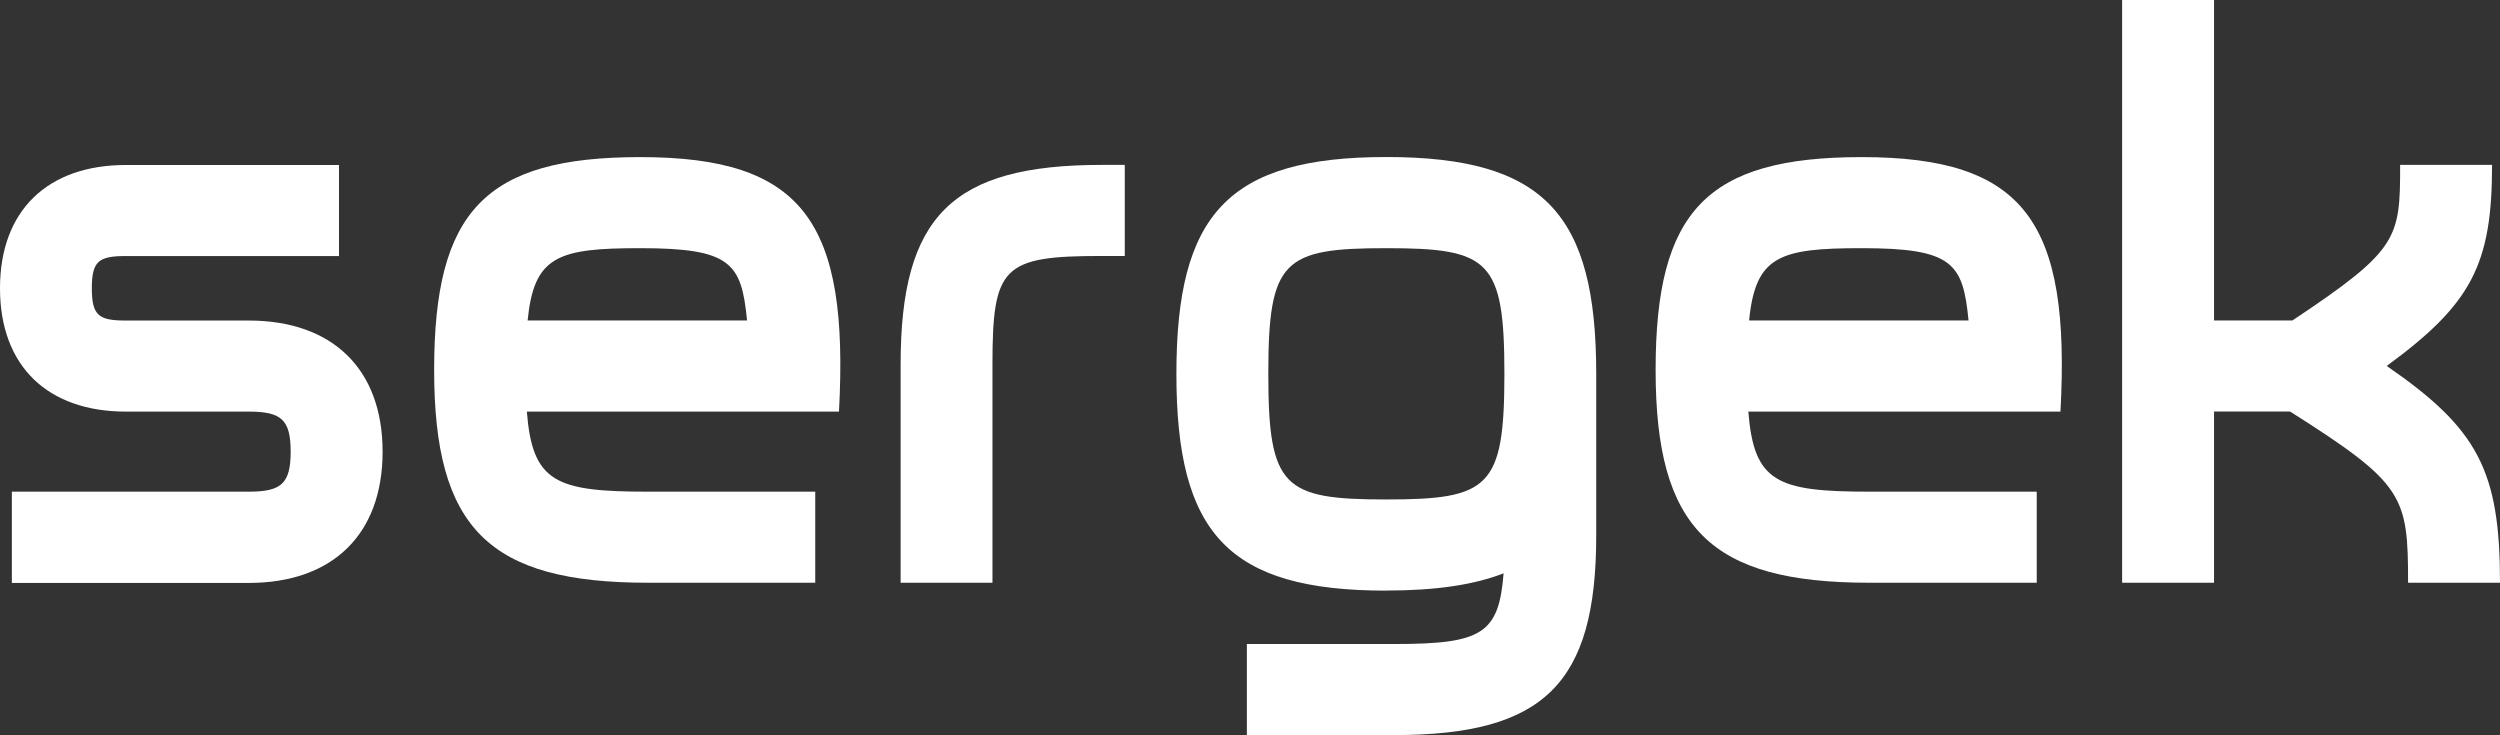
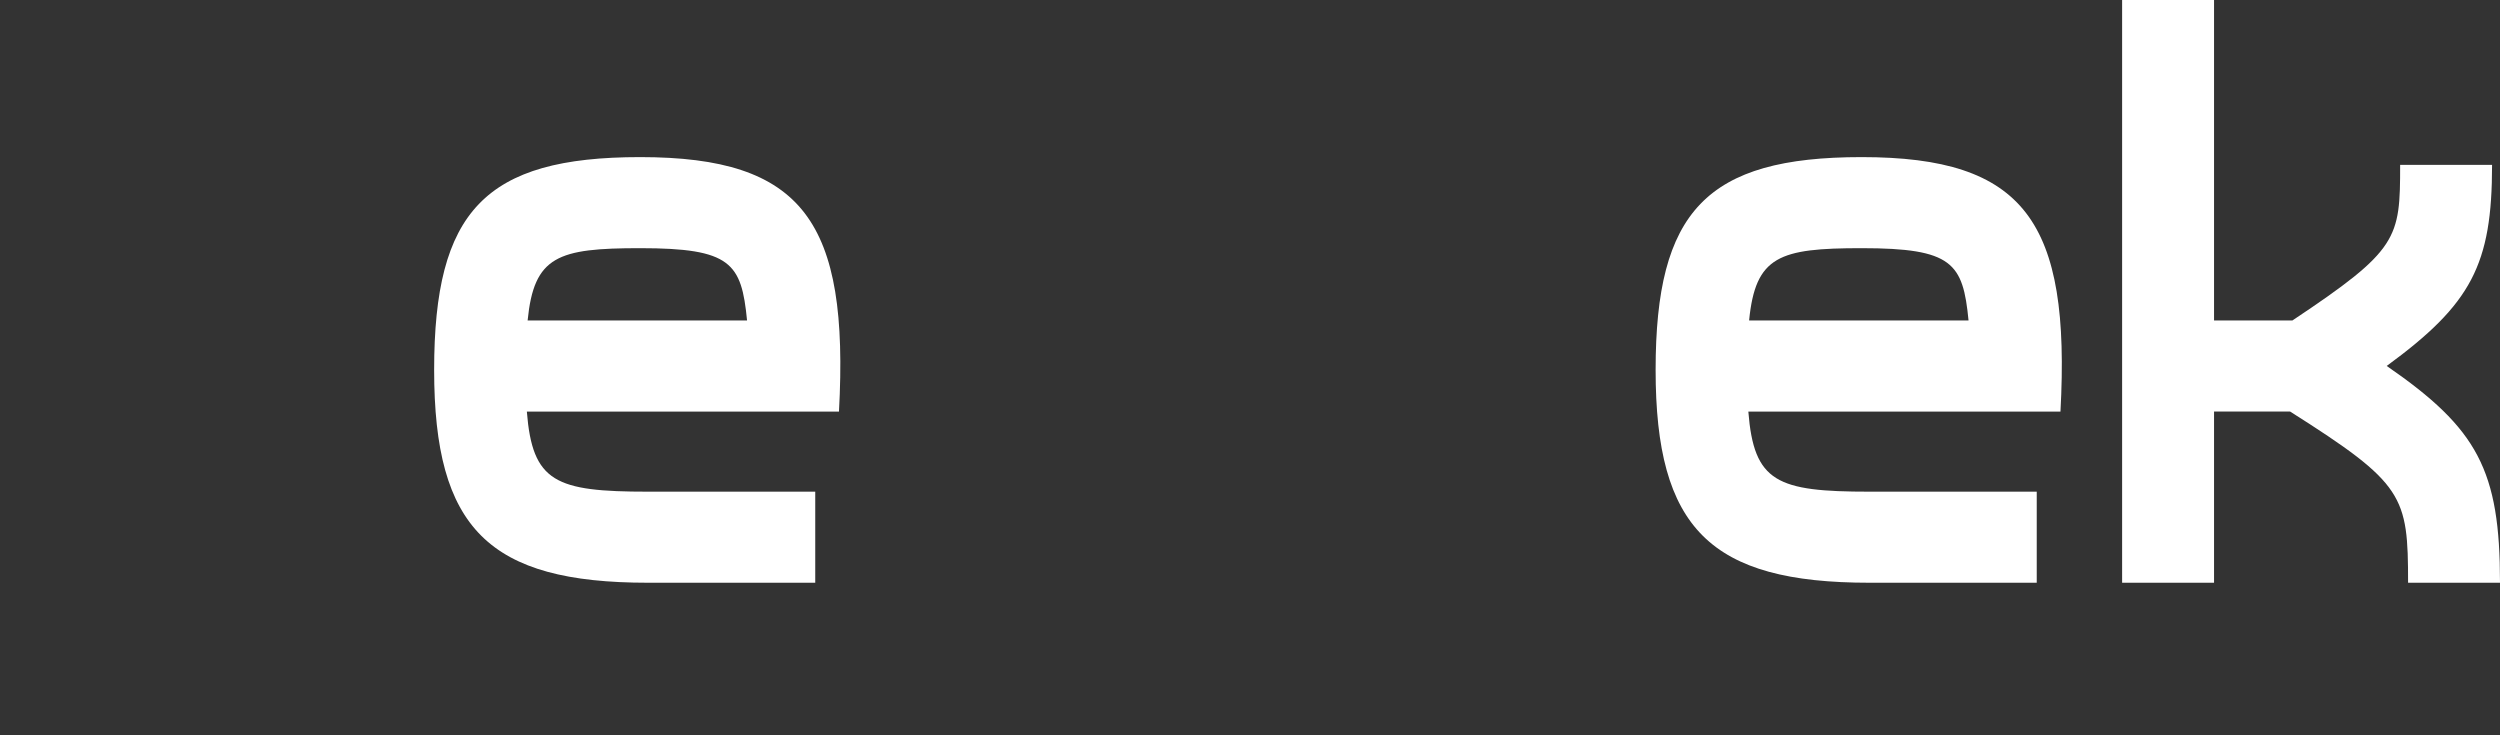
<svg xmlns="http://www.w3.org/2000/svg" fill="none" height="100%" overflow="visible" preserveAspectRatio="none" style="display: block;" viewBox="0 0 157.523 46.317" width="100%">
  <rect x="0" y="0" width="157.523" height="46.317" fill="#333333" stroke="none" />
  <g id="Group">
-     <path d="M0.747 30.98H15.672C17.716 30.98 18.315 30.483 18.315 28.457C18.315 26.432 17.716 25.935 15.672 25.935H7.935C2.995 25.935 0 23.063 0 18.165C0 13.268 2.995 10.396 7.935 10.396H21.36V16.134H7.935C6.237 16.134 5.786 16.429 5.786 18.165C5.786 19.902 6.237 20.197 7.935 20.197H15.672C20.914 20.197 24.107 23.216 24.107 28.463C24.107 33.71 20.914 36.73 15.672 36.73H0.747V30.991V30.98Z" fill="white" id="Vector" />
    <path d="M33.196 25.93C33.548 30.385 34.993 30.98 40.834 30.98H51.368V36.718H40.834C30.8 36.718 27.355 33.306 27.355 23.309C27.355 13.312 30.547 9.899 40.334 9.899C50.615 9.899 53.511 13.956 52.863 25.935H33.196V25.93ZM47.071 20.191C46.719 16.577 46.071 15.637 40.334 15.637C35.141 15.637 33.647 16.134 33.245 20.191H47.071Z" fill="white" id="Vector_2" />
-     <path d="M62.54 36.718H56.748V22.959C56.748 13.606 59.99 10.39 69.425 10.39H70.871V16.129H69.425C63.188 16.129 62.534 16.773 62.534 22.959V36.718H62.54Z" fill="white" id="Vector_3" />
-     <path d="M87.35 37.215C77.366 37.215 74.124 33.601 74.124 23.555C74.124 13.508 77.366 9.894 87.35 9.894C97.335 9.894 100.577 13.508 100.577 23.555V33.748C100.577 43.101 97.28 46.317 87.85 46.317H78.564V40.579H87.85C93.389 40.579 94.439 39.934 94.741 36.123C92.846 36.866 90.4 37.21 87.356 37.21L87.35 37.215ZM79.915 23.555C79.915 30.729 80.866 31.471 87.35 31.471C93.835 31.471 94.791 30.729 94.791 23.555C94.791 16.38 93.84 15.637 87.35 15.637C80.861 15.637 79.915 16.38 79.915 23.555Z" fill="white" id="Vector_4" />
    <path d="M110.161 25.93C110.512 30.385 111.958 30.98 117.799 30.98H128.333V36.718H117.799C107.765 36.718 104.319 33.306 104.319 23.309C104.319 13.312 107.512 9.899 117.299 9.899C127.58 9.899 130.476 13.956 129.828 25.935H110.161V25.93ZM124.036 20.191C123.684 16.577 123.036 15.637 117.299 15.637C112.106 15.637 110.611 16.134 110.21 20.191H124.036Z" fill="white" id="Vector_5" />
    <path d="M139.505 0V20.191H144.445C151.132 15.736 151.231 15.042 151.231 10.39H157.023C157.023 16.675 155.726 19.148 150.385 23.058C156.127 27.016 157.523 29.637 157.523 36.718H151.731C151.731 31.226 151.484 30.483 144.296 25.93H139.505V36.718H133.713V0H139.505Z" fill="white" id="Vector_6" />
  </g>
</svg>